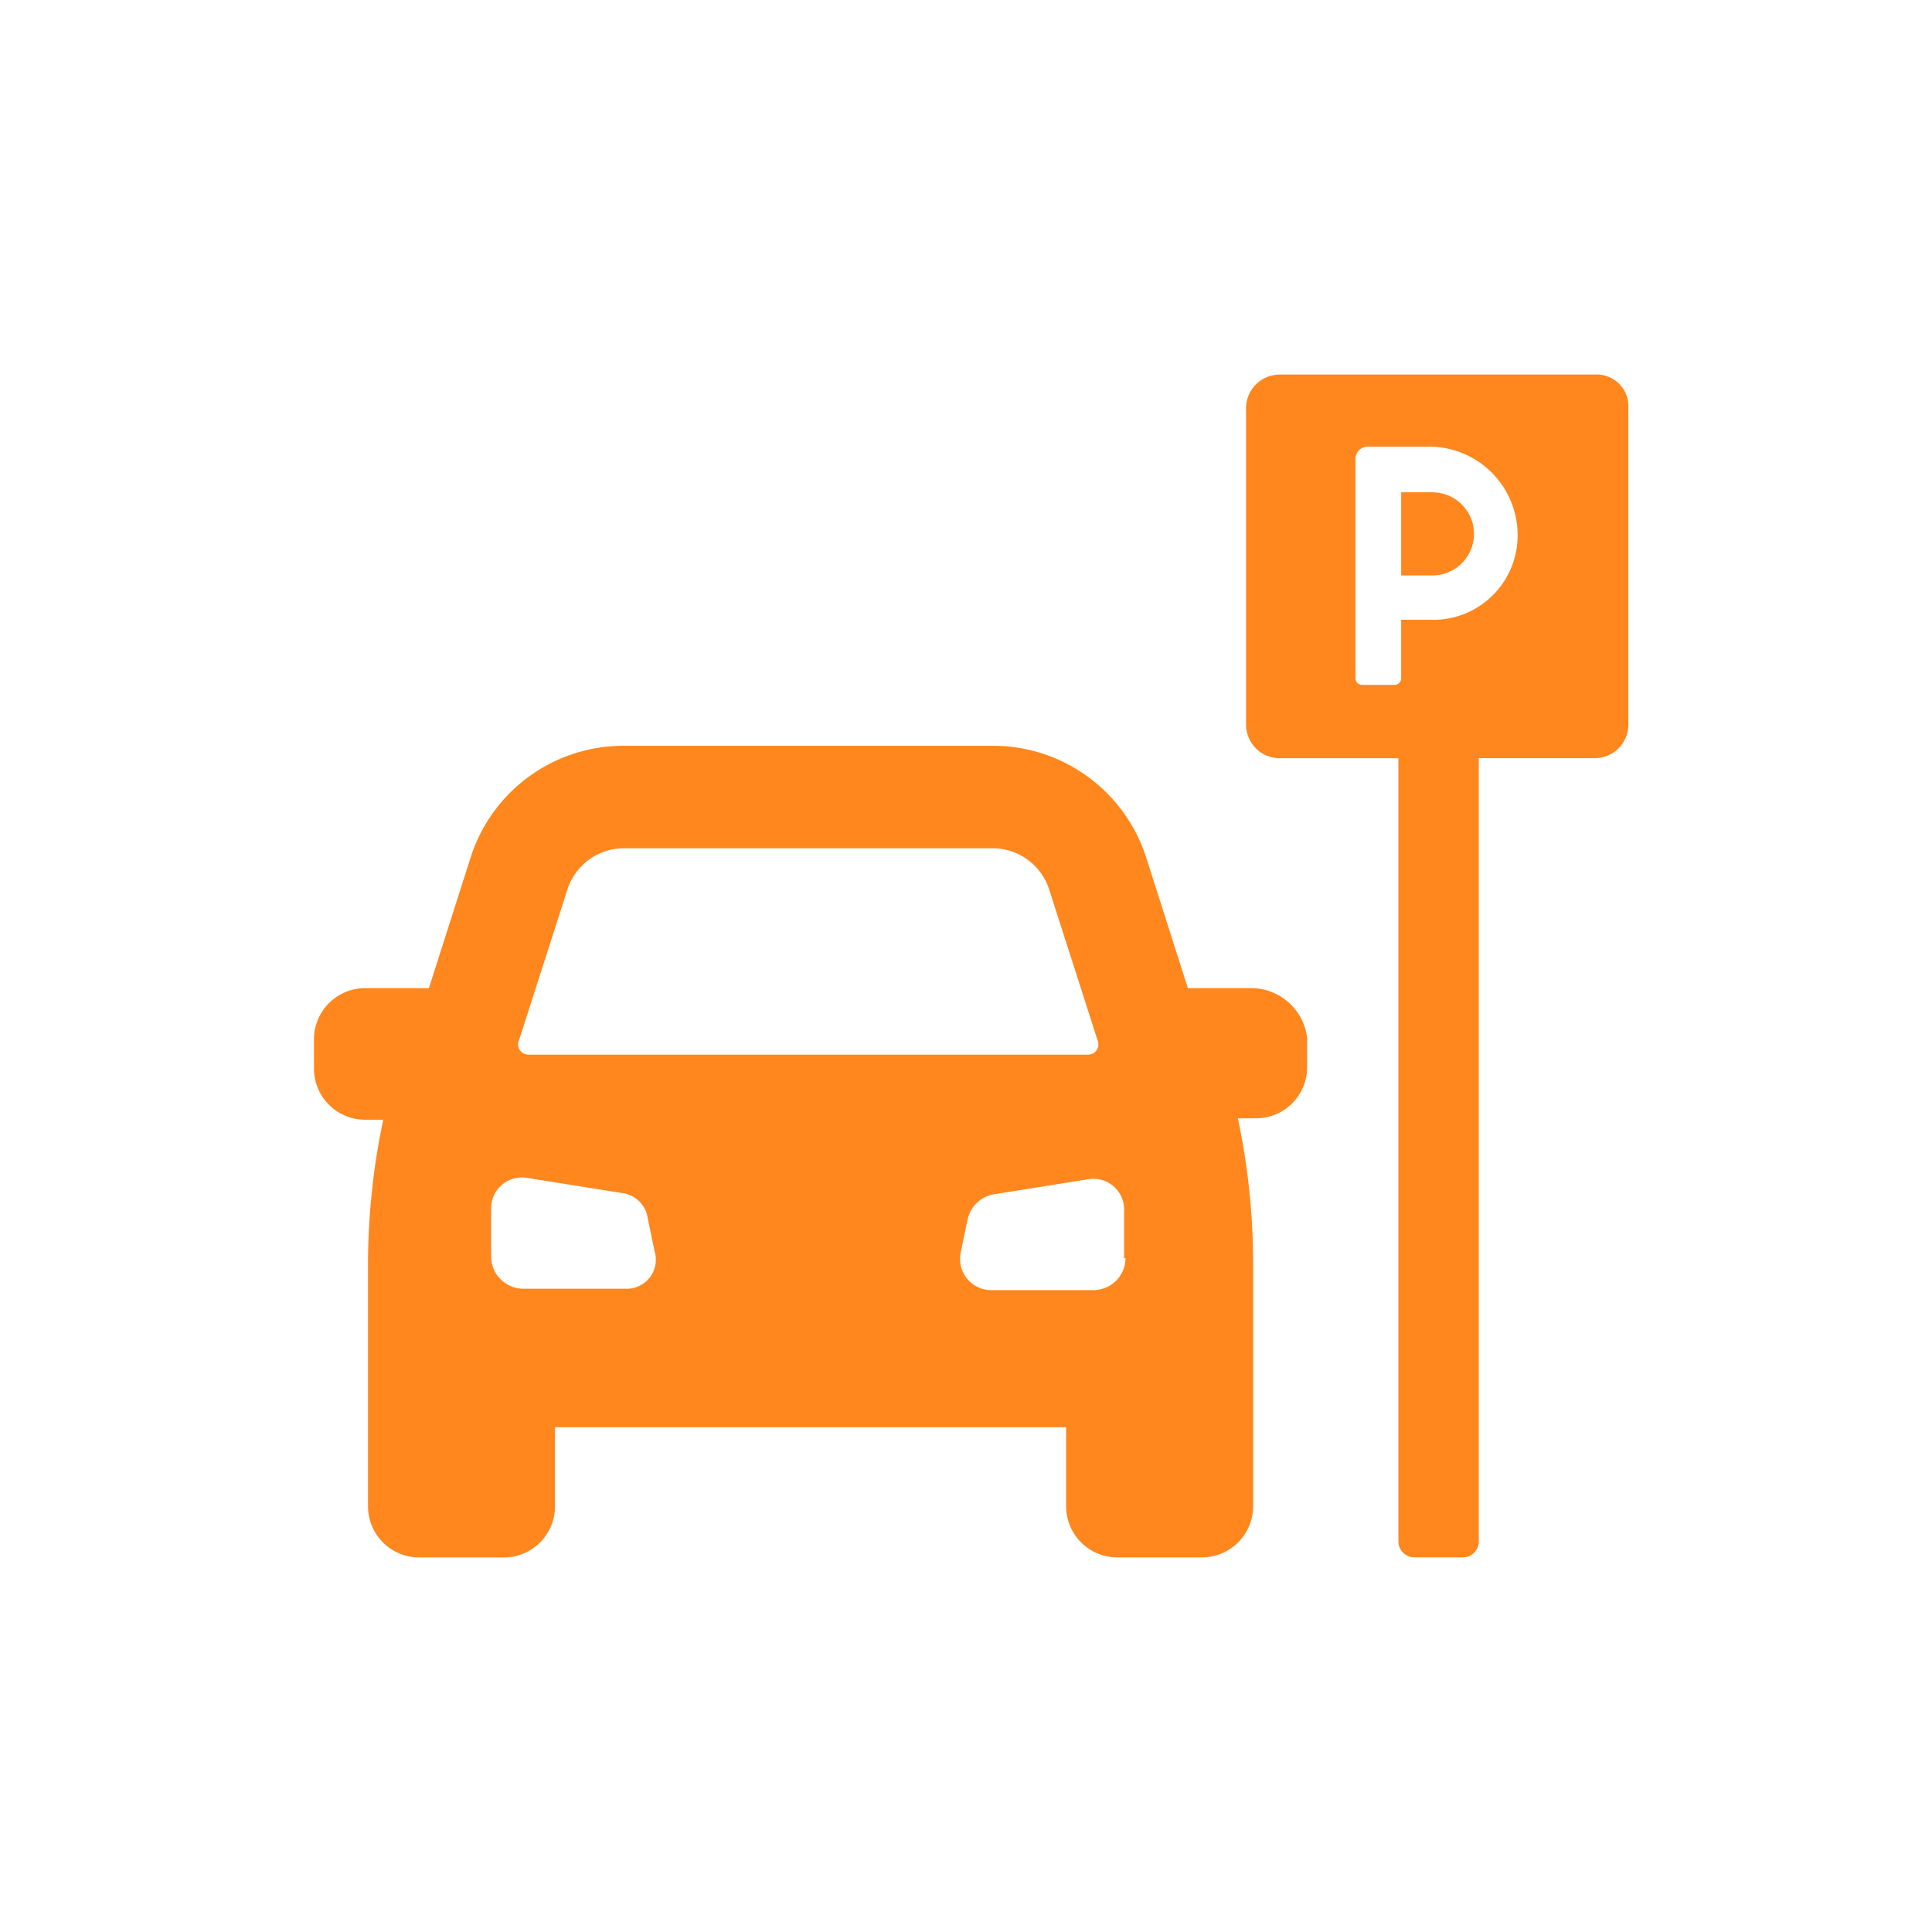
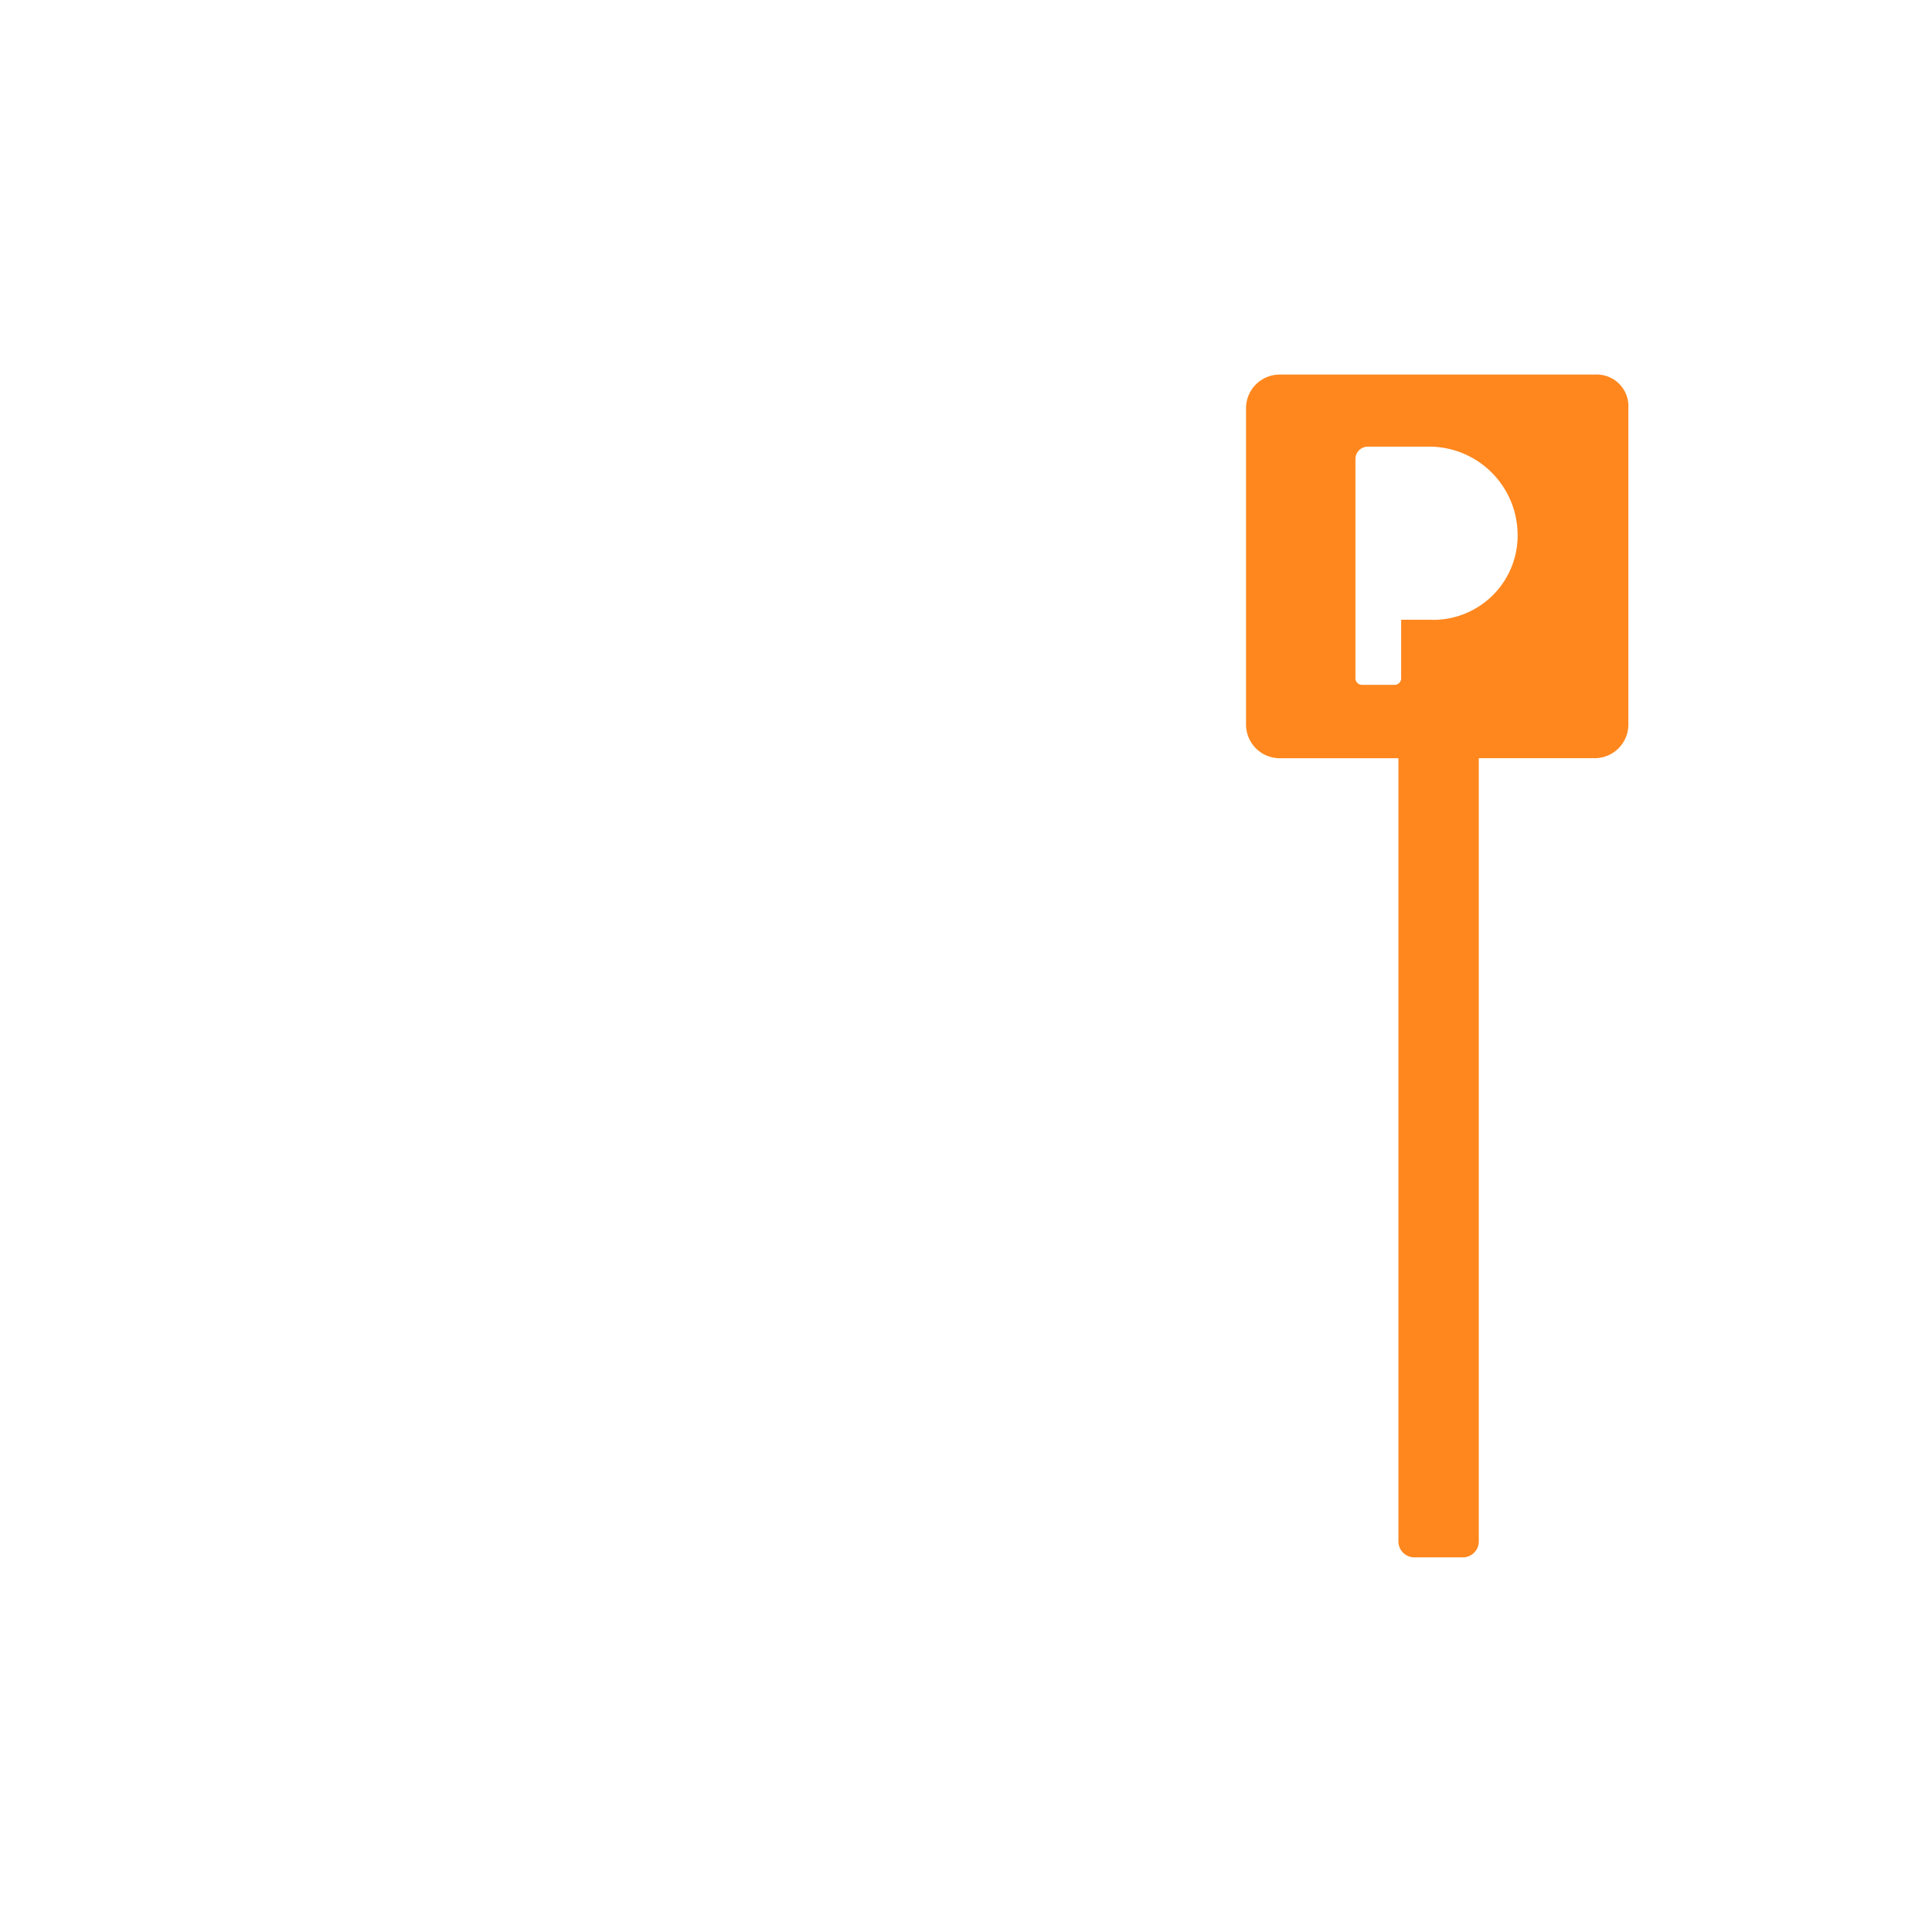
<svg xmlns="http://www.w3.org/2000/svg" width="122" height="122" viewBox="0 0 122 122">
  <g id="アイコン_04" transform="translate(1)">
    <rect id="長方形_2744" data-name="長方形 2744" width="122" height="122" transform="translate(-1)" fill="none" />
-     <path id="パス_7610" data-name="パス 7610" d="M119.074,159.675h-4.11l-2.623-8.22a10.16,10.16,0,0,0-9.708-7.085H79.369a10.13,10.13,0,0,0-9.708,7.085l-2.623,8.22H63.016a3.229,3.229,0,0,0-3.236,3.236v1.837a3.229,3.229,0,0,0,3.236,3.236h1.138a44.317,44.317,0,0,0-.962,9.01v15.394a3.229,3.229,0,0,0,3.236,3.236h5.337A3.229,3.229,0,0,0,75,192.387V187.4h32.275v4.984a3.229,3.229,0,0,0,3.236,3.236h5.337a3.229,3.229,0,0,0,3.236-3.236V176.905a44.341,44.341,0,0,0-.962-9.01h1.138a3.229,3.229,0,0,0,3.236-3.236v-1.837a3.568,3.568,0,0,0-3.412-3.148ZM72.717,163l3.06-9.535a3.751,3.751,0,0,1,3.585-2.623h23.265a3.755,3.755,0,0,1,3.585,2.623l3.06,9.535a.646.646,0,0,1-.613.874H73.324a.647.647,0,0,1-.613-.874Zm6.736,15.655H72.981a2.035,2.035,0,0,1-2.013-2.013v-3.06a1.942,1.942,0,0,1,2.274-1.925l6.035.962a1.856,1.856,0,0,1,1.576,1.576l.437,2.1A1.834,1.834,0,0,1,79.453,178.654Zm31.573-1.925a2.035,2.035,0,0,1-2.013,2.013h-6.472a1.969,1.969,0,0,1-1.925-2.362l.437-2.1a2.075,2.075,0,0,1,1.576-1.576l6.035-.962a1.938,1.938,0,0,1,2.274,1.925v3.06h.088Z" transform="translate(-40.953 -97.276)" fill="#ff871e" />
-     <path id="パス_7611" data-name="パス 7611" d="M272.165,95.3H270.24v5.249h1.925a2.623,2.623,0,1,0,0-5.245Z" transform="translate(-182.761 -64.213)" fill="#ff871e" />
    <path id="パス_7612" data-name="パス 7612" d="M262.346,72.51H242.317a2.126,2.126,0,0,0-2.1,2.1V94.636a2.126,2.126,0,0,0,2.1,2.1h7.522V146.15a1.011,1.011,0,0,0,1.05,1.05h2.975a1.011,1.011,0,0,0,1.05-1.05V96.734h7.346a2.126,2.126,0,0,0,2.1-2.1V74.607a2,2,0,0,0-2.013-2.1ZM251.937,87.992h-1.925v3.673a.414.414,0,0,1-.437.437h-2.013a.414.414,0,0,1-.437-.437V77.847a.782.782,0,0,1,.786-.786h3.849a5.587,5.587,0,0,1,5.6,5.337,5.33,5.33,0,0,1-5.421,5.6Z" transform="translate(-162.533 -48.857)" fill="#ff871e" />
  </g>
</svg>